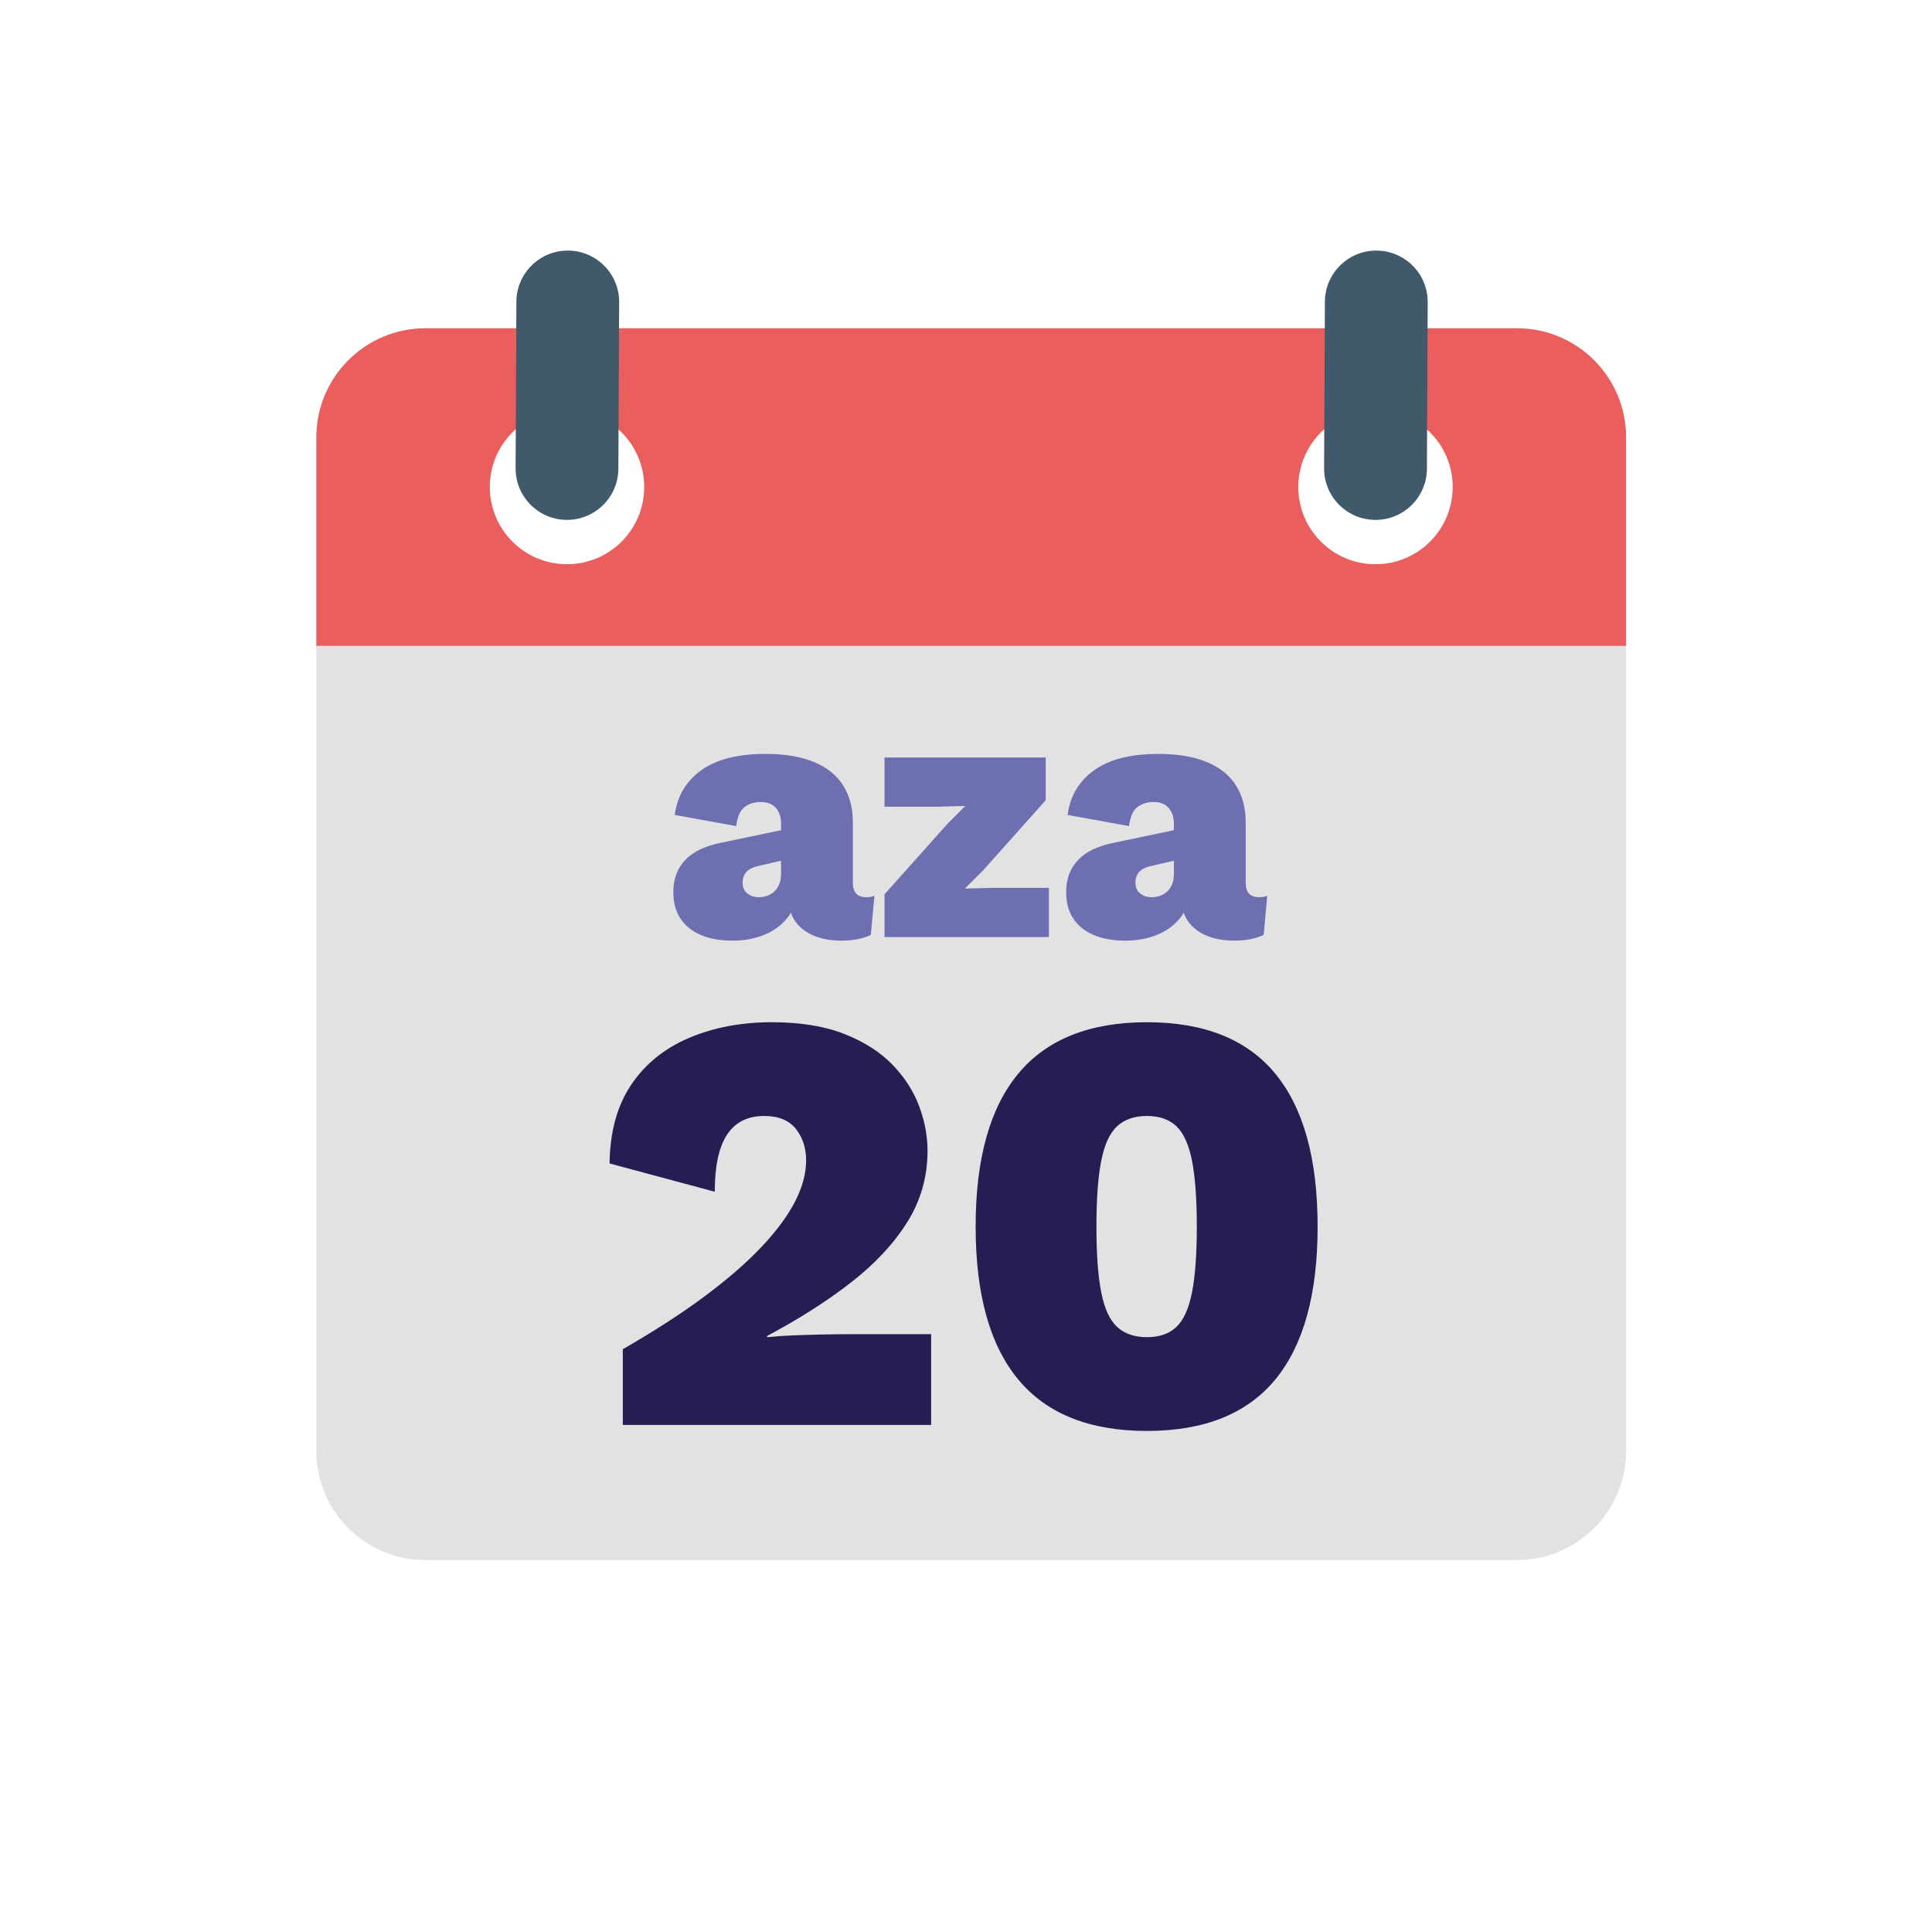
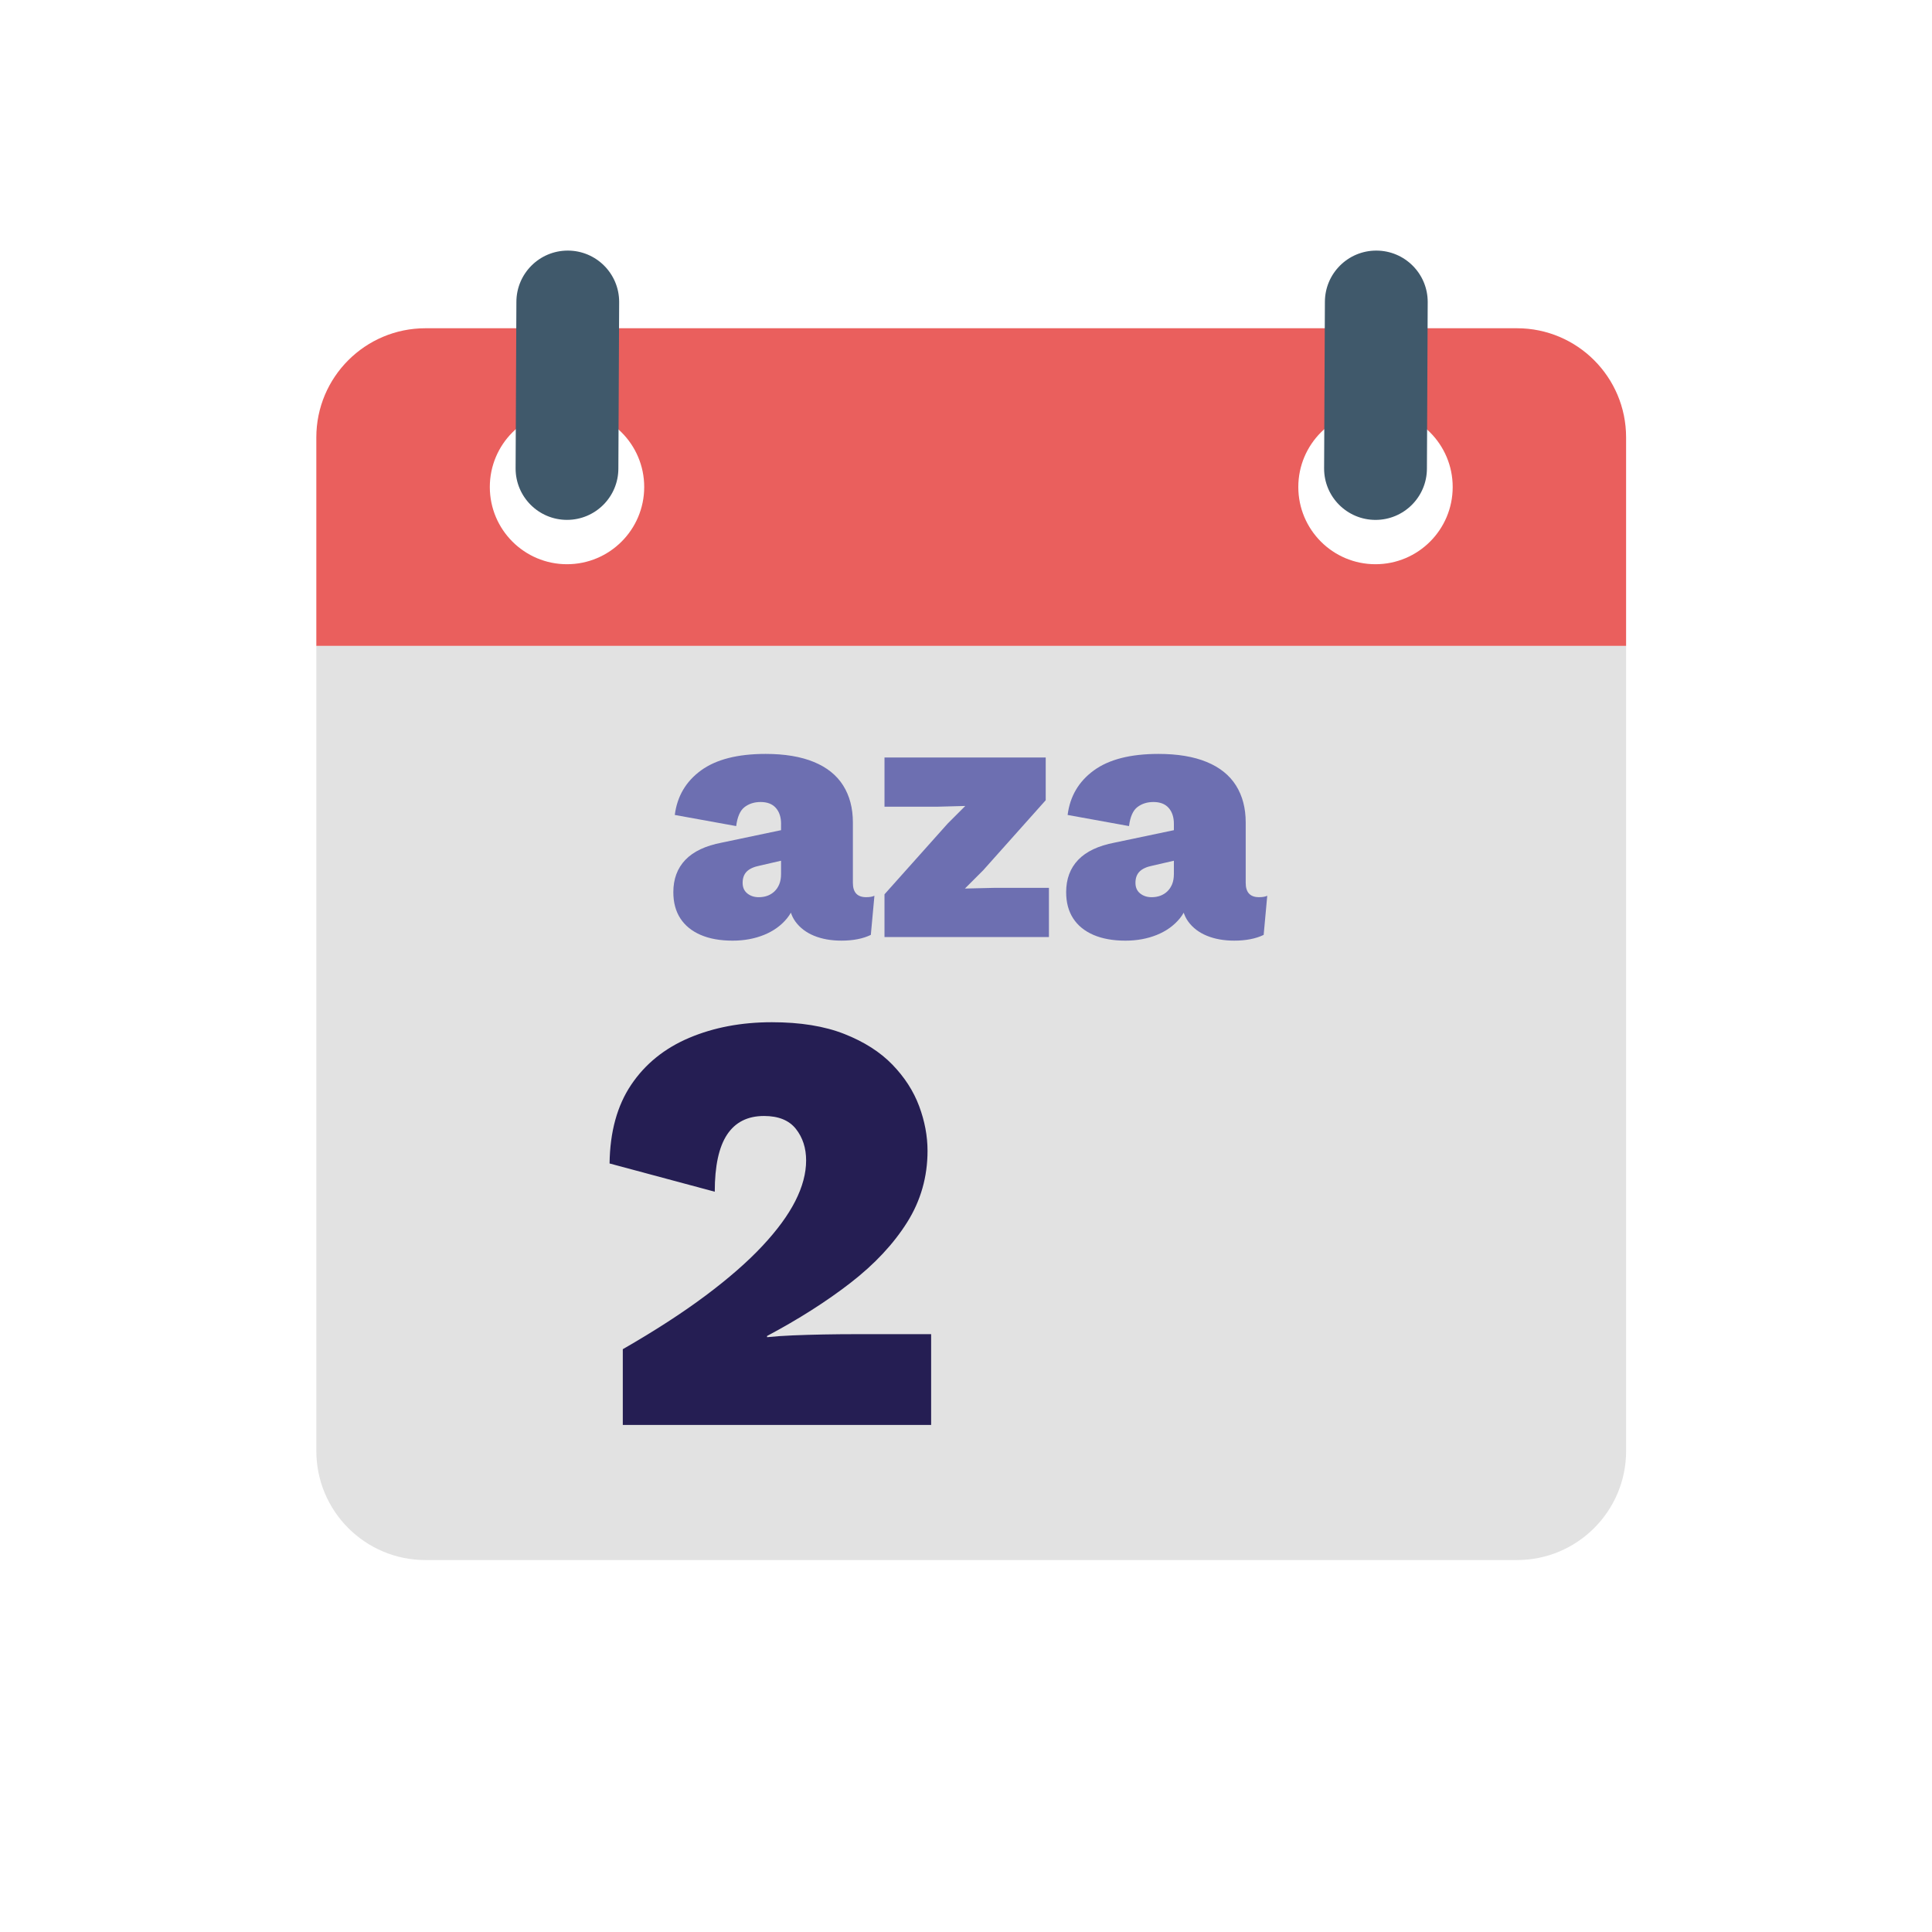
<svg xmlns="http://www.w3.org/2000/svg" xmlns:xlink="http://www.w3.org/1999/xlink" version="1.1" id="Capa_1" x="0px" y="0px" width="200px" height="200px" viewBox="0 0 200 200" enable-background="new 0 0 200 200" xml:space="preserve">
  <pattern x="-320.5" y="397.5" width="56.691" height="56.692" patternUnits="userSpaceOnUse" id="Líneas_cuadrícula_1_cm" viewBox="47.505 -56.942 56.691 56.692" overflow="visible">
    <g>
      <polygon fill="none" points="47.505,-0.25 104.196,-0.25 104.196,-56.941 47.505,-56.941   " />
      <g>
        <polygon fill="none" points="47.505,-56.941 47.505,-0.25 104.197,-0.25 104.197,-56.941    " />
        <line fill="none" stroke="#1D1D1B" stroke-width="0.3" x1="104.447" y1="-14.422" x2="47.255" y2="-14.422" />
        <line fill="none" stroke="#1D1D1B" stroke-width="0.3" x1="38.346" y1="-14.441" x2="0" y2="-14.441" />
        <line fill="none" stroke="#1D1D1B" stroke-width="0.3" x1="47.255" y1="-42.768" x2="104.447" y2="-42.768" />
        <line fill="none" stroke="#1D1D1B" stroke-width="0.3" x1="0" y1="-42.789" x2="38.346" y2="-42.789" />
        <line fill="none" stroke="#1D1D1B" stroke-width="0.3" x1="90.024" y1="-57.191" x2="90.024" y2="0" />
        <line fill="none" stroke="#1D1D1B" stroke-width="0.3" x1="33.346" y1="-47.789" x2="33.346" y2="-9.441" />
-         <line fill="none" stroke="#1D1D1B" stroke-width="0.3" x1="61.678" y1="0" x2="61.678" y2="-57.191" />
        <line fill="none" stroke="#1D1D1B" stroke-width="0.3" x1="5" y1="-9.441" x2="5" y2="-47.789" />
      </g>
    </g>
  </pattern>
  <g id="Capa_2">
    <pattern id="SVGID_1_" xlink:href="#LÃ­neas_cuadrÃ­cula_1_cm" patternTransform="matrix(1 0 0 -1 -869.96 -17376.42)">
	</pattern>
    <rect fill="url(#SVGID_1_)" width="200" height="200" />
  </g>
  <g id="Capa_1_1_">
    <path fill="#E2E2E2" d="M32.747,66.84v83.358c0,6.241,5.054,11.298,11.299,11.298h112.99c6.239,0,11.299-5.057,11.299-11.298V66.84   H32.747L32.747,66.84z" />
    <path fill="#EA5F5D" d="M157.035,33.98H44.045c-6.24,0-11.299,5.059-11.299,11.298v21.58h135.587v-21.58   C168.334,39.039,163.275,33.98,157.035,33.98" />
    <g>
      <path fill="#FFFFFF" d="M150.382,50.414c0,4.415-3.575,7.994-7.993,7.994c-4.416,0-7.988-3.578-7.988-7.994    c0-4.415,3.576-7.995,7.988-7.995C146.807,42.421,150.382,46,150.382,50.414" />
      <path fill="#FFFFFF" d="M66.688,50.414c0,4.415-3.582,7.994-7.994,7.994c-4.412,0-7.988-3.578-7.988-7.994    c0-4.415,3.576-7.995,7.988-7.995C63.106,42.419,66.688,46,66.688,50.414" />
    </g>
    <g>
      <path fill="#40596B" d="M142.471,25.941c-2.936,0-5.318,2.378-5.318,5.319l-0.082,17.243c0,2.937,2.386,5.317,5.324,5.317    c2.937,0,5.319-2.381,5.319-5.317l0.082-17.243C147.796,28.319,145.411,25.941,142.471,25.941" />
      <path fill="#40596B" d="M58.776,25.941L58.776,25.941c-2.935,0-5.319,2.378-5.319,5.319l-0.082,17.238    c0,2.938,2.385,5.319,5.319,5.319c2.94,0,5.319-2.381,5.319-5.319l0.082-17.242C64.095,28.319,61.716,25.941,58.776,25.941" />
    </g>
    <g enable-background="new    ">
      <path fill="#251E53" d="M64.472,147.508v-7.84c3.318-1.907,6.17-3.754,8.556-5.537c2.385-1.783,4.345-3.494,5.88-5.134    c1.534-1.638,2.675-3.193,3.422-4.666s1.12-2.872,1.12-4.2c0-1.285-0.353-2.374-1.058-3.267c-0.706-0.892-1.805-1.338-3.298-1.338    c-1.701,0-2.977,0.644-3.827,1.929c-0.851,1.286-1.275,3.257-1.275,5.911l-10.889-2.924c0.041-3.276,0.788-5.994,2.24-8.151    c1.452-2.156,3.454-3.774,6.004-4.854c2.551-1.078,5.402-1.617,8.555-1.617c2.945,0,5.444,0.404,7.498,1.213    c2.054,0.81,3.712,1.867,4.978,3.174c1.265,1.307,2.187,2.737,2.769,4.293c0.581,1.556,0.871,3.102,0.871,4.636    c0,2.696-0.706,5.164-2.115,7.404c-1.411,2.239-3.36,4.324-5.849,6.253s-5.372,3.764-8.648,5.506v0.125    c0.788-0.083,1.68-0.146,2.675-0.187c0.996-0.041,2.053-0.072,3.173-0.094c1.12-0.021,2.198-0.031,3.235-0.031h7.902v9.396H64.472    z" />
-       <path fill="#251E53" d="M118.729,148.13c-5.933,0-10.371-1.773-13.315-5.319c-2.946-3.547-4.417-8.825-4.417-15.835    s1.471-12.289,4.417-15.836c2.944-3.546,7.383-5.319,13.315-5.319c5.932,0,10.359,1.773,13.283,5.319    c2.925,3.547,4.387,8.826,4.387,15.836s-1.462,12.288-4.387,15.835C129.088,146.356,124.66,148.13,118.729,148.13z     M118.729,138.424c1.285,0,2.302-0.353,3.049-1.058c0.746-0.705,1.285-1.898,1.617-3.578s0.498-3.951,0.498-6.813    c0-2.862-0.166-5.134-0.498-6.813s-0.871-2.872-1.617-3.578c-0.747-0.704-1.764-1.058-3.049-1.058    c-1.287,0-2.313,0.354-3.08,1.058c-0.768,0.706-1.317,1.898-1.648,3.578c-0.333,1.68-0.498,3.951-0.498,6.813    c0,2.861,0.165,5.133,0.498,6.813c0.331,1.68,0.881,2.873,1.648,3.578S117.441,138.424,118.729,138.424z" />
    </g>
    <g enable-background="new    ">
      <path fill="#6D6FB1" d="M80.857,85.291c0-0.693-0.18-1.245-0.539-1.654c-0.36-0.408-0.886-0.613-1.58-0.613    c-0.645,0-1.196,0.174-1.654,0.521c-0.459,0.348-0.75,1.004-0.874,1.971l-6.356-1.152c0.247-1.934,1.152-3.47,2.713-4.609    c1.561-1.14,3.791-1.71,6.69-1.71c1.982,0,3.648,0.279,5,0.836c1.351,0.558,2.36,1.37,3.029,2.436s1.004,2.342,1.004,3.828v6.245    c0,0.991,0.458,1.486,1.375,1.486c0.372,0,0.656-0.05,0.855-0.148l-0.372,4.052c-0.818,0.396-1.834,0.595-3.048,0.595    c-1.066,0-2.007-0.168-2.825-0.502c-0.818-0.335-1.462-0.824-1.933-1.469c-0.471-0.644-0.707-1.486-0.707-2.527v-0.297    l0.744-0.112c0,0.992-0.304,1.858-0.911,2.603c-0.608,0.743-1.4,1.313-2.379,1.71c-0.979,0.396-2.063,0.595-3.252,0.595    c-1.289,0-2.392-0.199-3.308-0.595c-0.917-0.396-1.617-0.967-2.101-1.71c-0.483-0.744-0.725-1.647-0.725-2.714    c0-1.362,0.415-2.478,1.245-3.345c0.83-0.867,2.087-1.462,3.773-1.784l6.728-1.413l-0.038,3.159l-2.75,0.633    c-0.62,0.124-1.072,0.328-1.356,0.613c-0.285,0.285-0.428,0.675-0.428,1.171c0,0.471,0.161,0.836,0.483,1.096    c0.322,0.261,0.718,0.391,1.189,0.391c0.322,0,0.619-0.05,0.892-0.148c0.272-0.099,0.514-0.248,0.725-0.446    c0.21-0.198,0.377-0.446,0.502-0.743c0.124-0.298,0.186-0.656,0.186-1.078V85.291z" />
      <path fill="#6D6FB1" d="M91.563,97v-4.423l6.542-7.323l1.821-1.821l-2.788,0.074h-5.575v-5.092h16.689v4.423l-6.468,7.248    l-1.896,1.896l3.159-0.075h5.538V97H91.563z" />
      <path fill="#6D6FB1" d="M121.521,85.291c0-0.693-0.18-1.245-0.539-1.654c-0.359-0.408-0.887-0.613-1.58-0.613    c-0.645,0-1.195,0.174-1.654,0.521c-0.459,0.348-0.75,1.004-0.873,1.971l-6.355-1.152c0.246-1.934,1.151-3.47,2.713-4.609    c1.561-1.14,3.791-1.71,6.69-1.71c1.982,0,3.648,0.279,4.999,0.836c1.352,0.558,2.361,1.37,3.029,2.436    c0.67,1.065,1.004,2.342,1.004,3.828v6.245c0,0.991,0.459,1.486,1.375,1.486c0.372,0,0.656-0.05,0.855-0.148l-0.371,4.052    c-0.818,0.396-1.834,0.595-3.049,0.595c-1.065,0-2.007-0.168-2.824-0.502c-0.818-0.335-1.463-0.824-1.934-1.469    c-0.471-0.644-0.706-1.486-0.706-2.527v-0.297l0.743-0.112c0,0.992-0.303,1.858-0.91,2.603c-0.607,0.743-1.4,1.313-2.379,1.71    c-0.979,0.396-2.063,0.595-3.252,0.595c-1.289,0-2.393-0.199-3.309-0.595c-0.918-0.396-1.617-0.967-2.101-1.71    c-0.483-0.744-0.725-1.647-0.725-2.714c0-1.362,0.415-2.478,1.245-3.345s2.088-1.462,3.773-1.784l6.728-1.413l-0.038,3.159    l-2.75,0.633c-0.619,0.124-1.072,0.328-1.356,0.613c-0.285,0.285-0.428,0.675-0.428,1.171c0,0.471,0.161,0.836,0.483,1.096    c0.322,0.261,0.719,0.391,1.189,0.391c0.322,0,0.619-0.05,0.893-0.148c0.271-0.099,0.514-0.248,0.725-0.446    c0.21-0.198,0.377-0.446,0.502-0.743c0.123-0.298,0.186-0.656,0.186-1.078V85.291z" />
    </g>
  </g>
</svg>